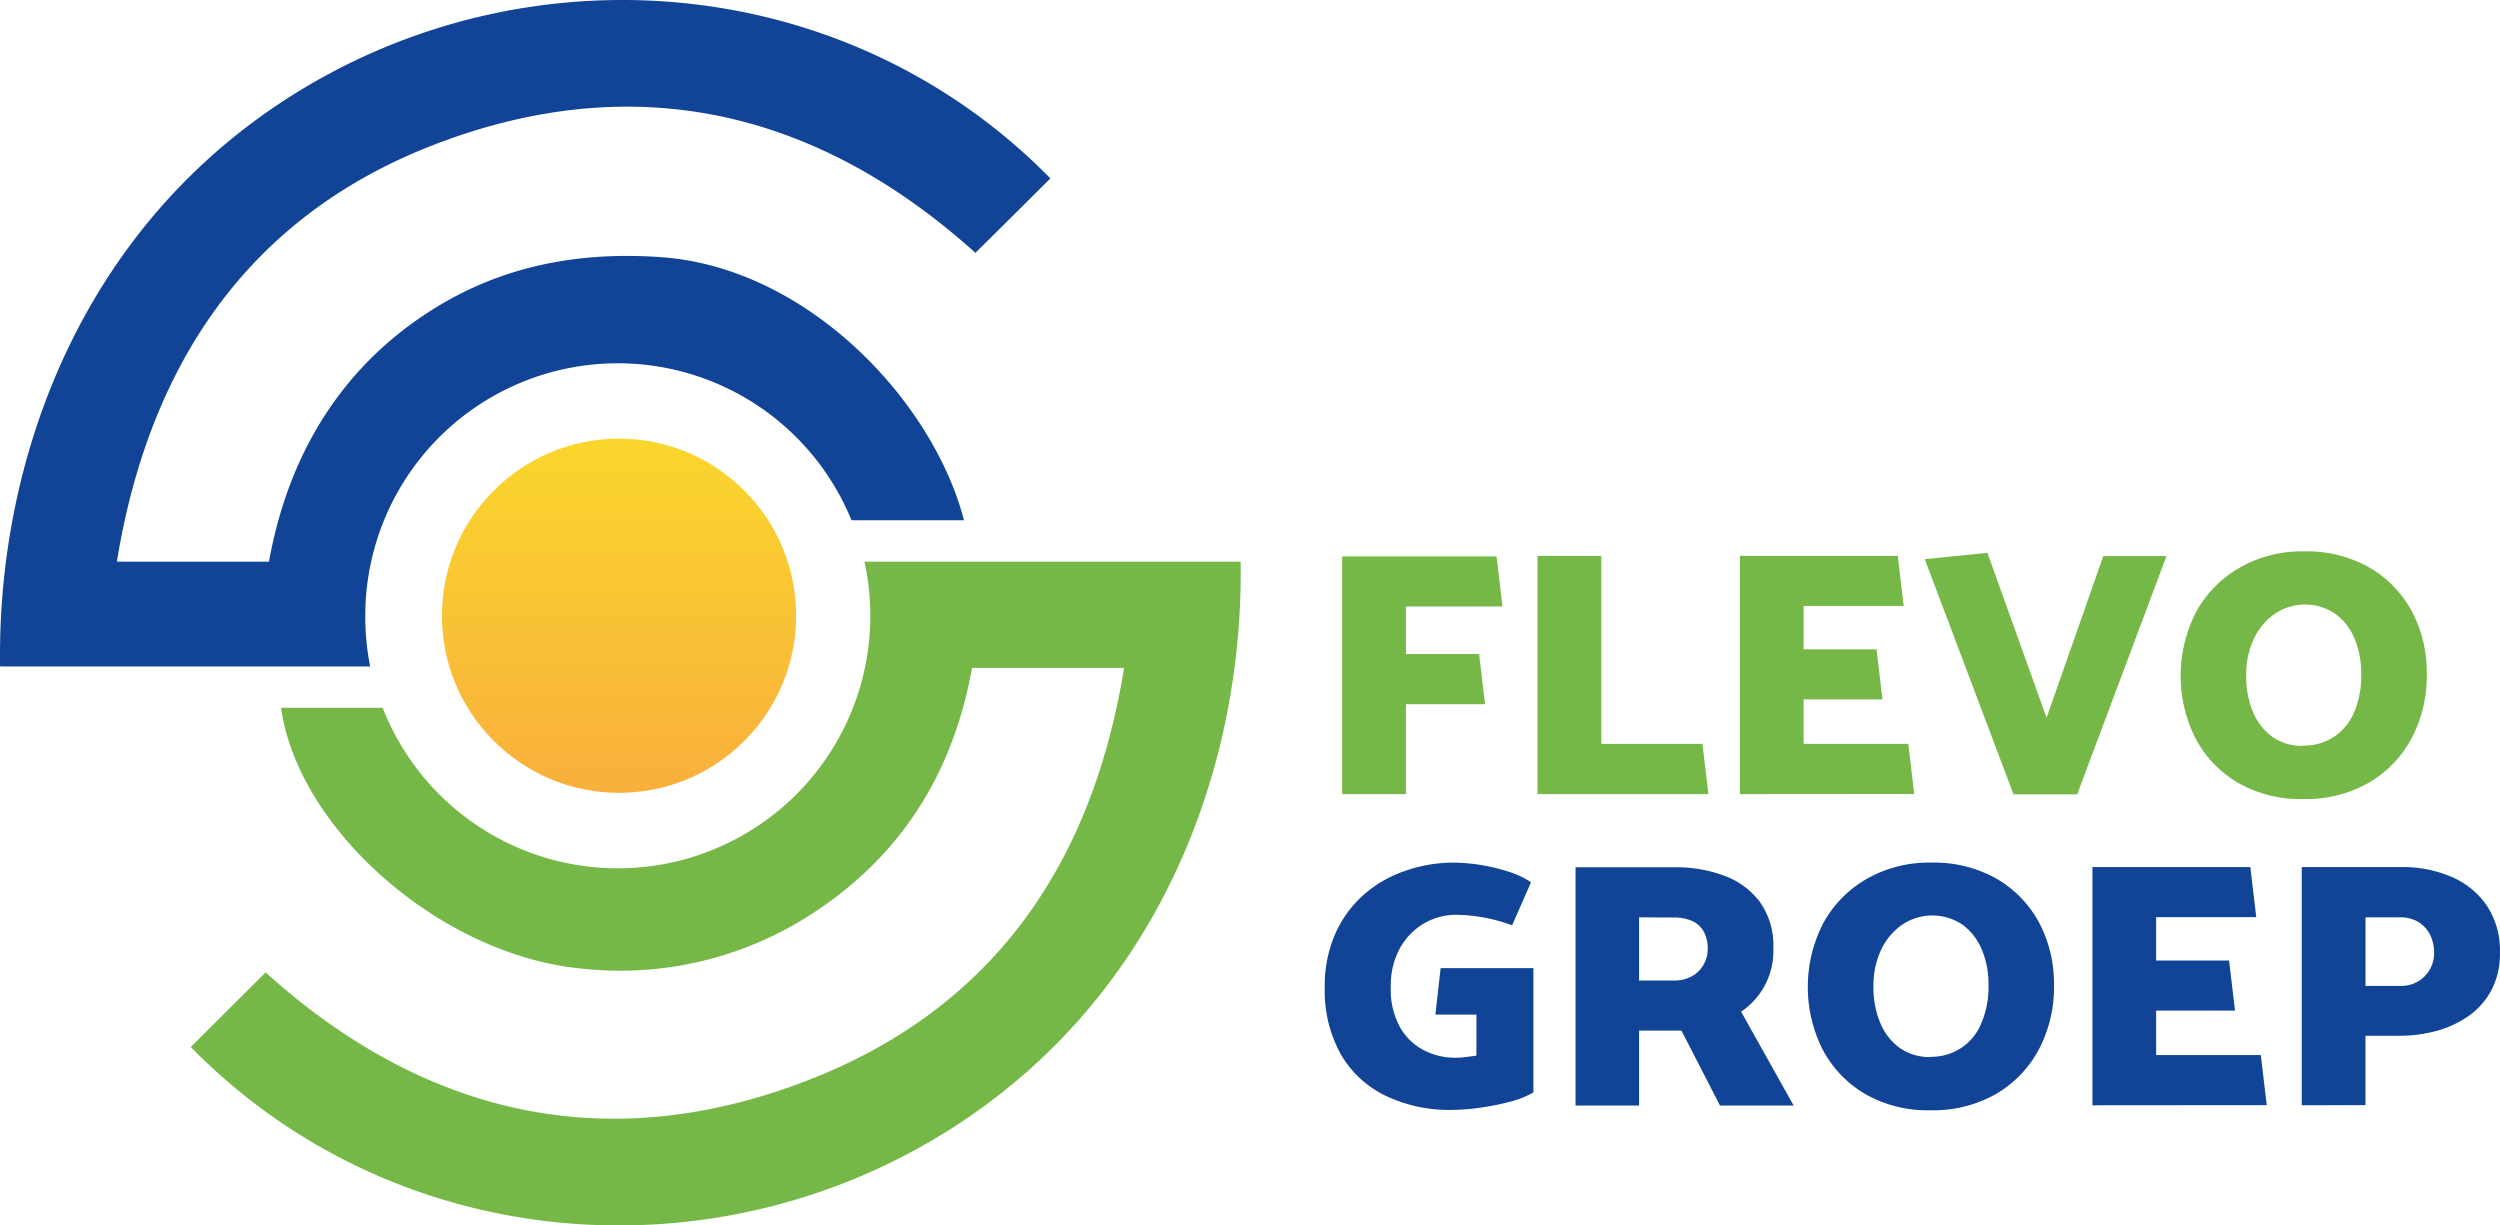
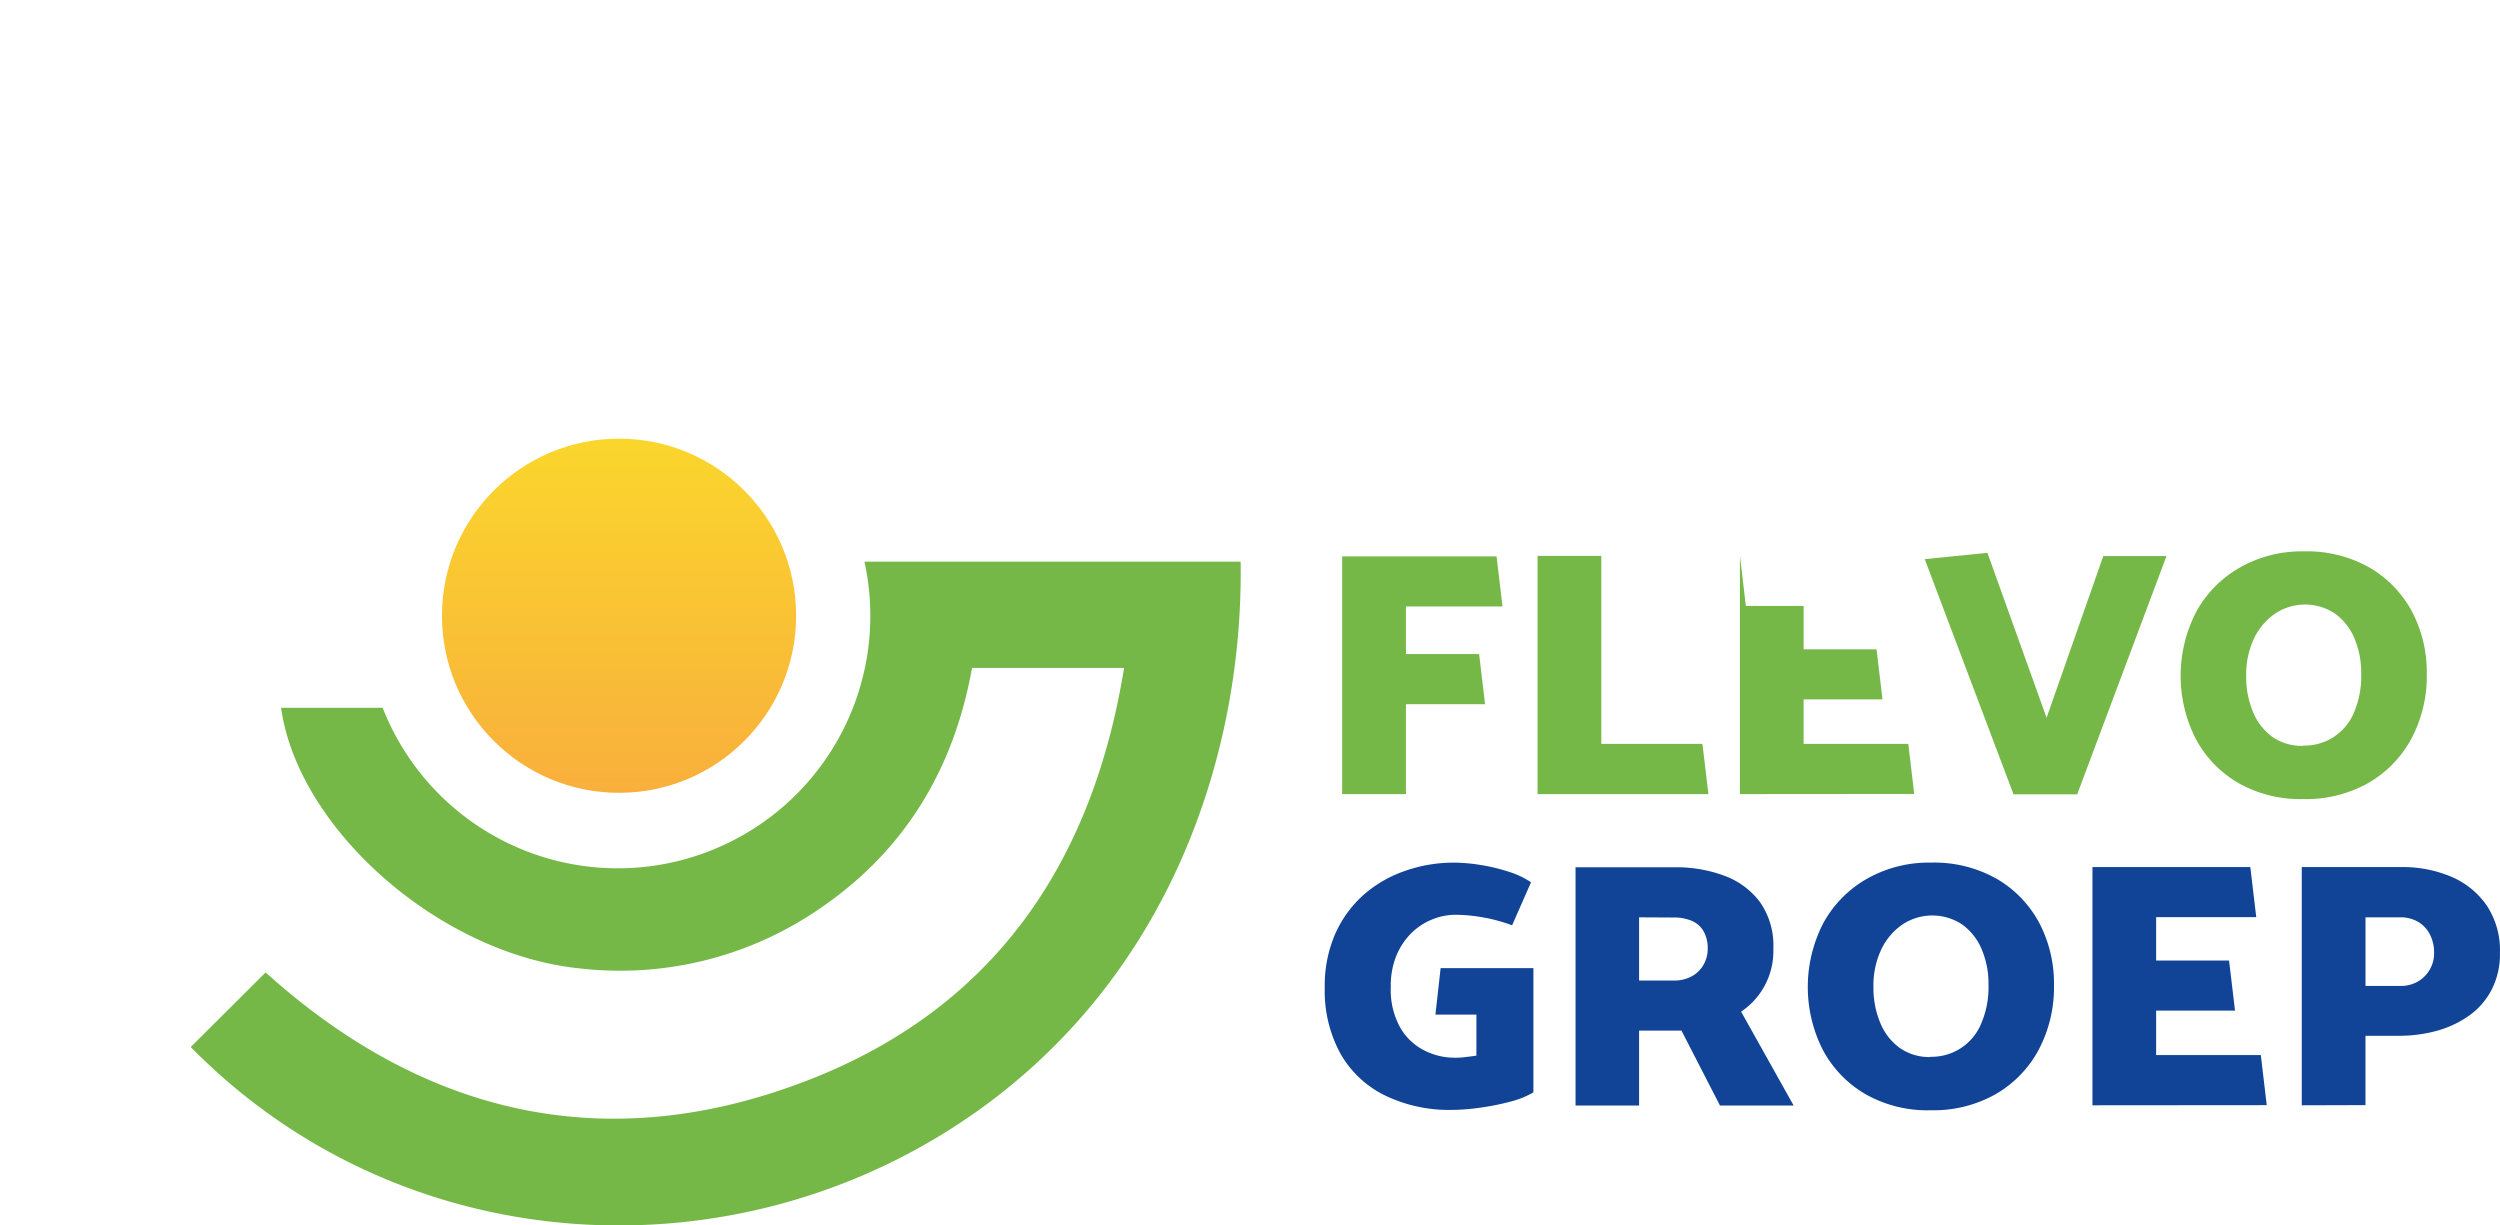
<svg xmlns="http://www.w3.org/2000/svg" width="285.611" height="140" viewBox="0 0 285.611 140">
  <defs>
    <linearGradient id="linear-gradient" x1="0.5" y1="1" x2="0.5" gradientUnits="objectBoundingBox">
      <stop offset="0" stop-color="#f9af3c" />
      <stop offset="1" stop-color="#fad62c" />
    </linearGradient>
  </defs>
  <g id="Laag_2" data-name="Laag 2" transform="translate(0.038 -0.003)">
    <g id="Laag_1" data-name="Laag 1" transform="translate(-0.038 0.003)">
-       <path id="Path_1" data-name="Path 1" d="M13.314,64.171H30.69c2.116-11.76,7.866-21.7,17.953-28.329,8.16-5.383,17.17-7.143,26.83-6.46,16.72,1.172,31.09,16.42,34.618,30.057H97.242A28.846,28.846,0,0,0,41.694,70.353a29.224,29.224,0,0,0,.555,5.788H-.028C-.4,52.422,9.348,25.287,34.617,10.106,61.541-6.081,97.064-2.931,119.967,20.388c-2.877,2.844-5.744,5.721-8.571,8.5C93.376,12.661,72.551,7.662,49.537,16.544,28.351,24.72,16.975,41.662,13.314,64.171Z" transform="translate(0.038 -0.003)" fill="#114496" />
      <circle id="Ellipse_1" data-name="Ellipse 1" cx="20.231" cy="20.231" r="20.231" transform="translate(50.492 50.114)" fill="url(#linear-gradient)" />
      <path id="Path_2" data-name="Path 2" d="M124.523,181.245C97.6,197.438,62.076,194.277,39.19,170.964l8.554-8.521c18.02,16.242,38.845,21.236,61.853,12.359,21.192-8.177,32.568-24.641,36.223-47.149H128.45c-2.116,11.754-7.866,21.219-17.953,27.868a40.176,40.176,0,0,1-26.83,6.466c-15.976-1.6-32.218-15.887-34.156-29.774H61.12a28.846,28.846,0,0,0,55.037-16.7h42.977C159.49,139.2,149.742,166.086,124.523,181.245Z" transform="translate(-17.399 -51.348)" fill="#75b848" />
      <path id="Path_3" data-name="Path 3" d="M292.326,131.321h-9.038V141.6H276V114.44h17.642l.678,5.721H283.288V125.6h8.36Z" transform="translate(-122.666 -50.873)" fill="#75b848" />
      <path id="Path_4" data-name="Path 4" d="M335.71,141.548H316.19V114.33h7.282v21.48h11.554Z" transform="translate(-140.532 -50.824)" fill="#75b848" />
-       <path id="Path_5" data-name="Path 5" d="M357.81,141.548V114.33h18.036l.678,5.721H365.087v4.955h8.332l.678,5.721h-9.01v5.083h11.959l.678,5.721Z" transform="translate(-159.033 -50.824)" fill="#75b848" />
+       <path id="Path_5" data-name="Path 5" d="M357.81,141.548V114.33l.678,5.721H365.087v4.955h8.332l.678,5.721h-9.01v5.083h11.959l.678,5.721Z" transform="translate(-159.033 -50.824)" fill="#75b848" />
      <path id="Path_6" data-name="Path 6" d="M409.74,132.547l6.477-18.475h7.221l-10.2,27.218h-7.277L395.82,114.422l7.16-.722Z" transform="translate(-175.929 -50.544)" fill="#75b848" />
      <path id="Path_7" data-name="Path 7" d="M462.487,141.7a14.331,14.331,0,0,1-7.477-1.855,12.776,12.776,0,0,1-4.86-5.077,15.892,15.892,0,0,1,.1-14.5,13,13,0,0,1,5-5.038A14.3,14.3,0,0,1,462.5,113.4a14.487,14.487,0,0,1,7.582,1.883,12.777,12.777,0,0,1,4.822,5.038,14.876,14.876,0,0,1,1.666,7.077,15.215,15.215,0,0,1-1.778,7.438,12.86,12.86,0,0,1-4.96,5.06A14.493,14.493,0,0,1,462.487,141.7Zm-.039-6.11a6.111,6.111,0,0,0,5.749-3.65,10.5,10.5,0,0,0,.878-4.56,10,10,0,0,0-.778-4.061,6.665,6.665,0,0,0-2.222-2.816,6.171,6.171,0,0,0-6.821,0,7.187,7.187,0,0,0-2.416,2.838,9.614,9.614,0,0,0-.9,4.3,10.357,10.357,0,0,0,.778,4.1,6.629,6.629,0,0,0,2.222,2.861,5.872,5.872,0,0,0,3.511,1.016Z" transform="translate(-199.324 -50.41)" fill="#75b848" />
      <path id="Path_8" data-name="Path 8" d="M285.652,189.473h10.6v14.2a10.308,10.308,0,0,1-2.722,1.078,27.873,27.873,0,0,1-3.438.678,23.488,23.488,0,0,1-3.161.244A16.792,16.792,0,0,1,279.252,204a11.8,11.8,0,0,1-5.06-4.783,15,15,0,0,1-1.778-7.555,14.765,14.765,0,0,1,1.155-6,12.96,12.96,0,0,1,3.2-4.483,14,14,0,0,1,4.722-2.777,16.715,16.715,0,0,1,5.688-.978,19.454,19.454,0,0,1,3,.261,21.292,21.292,0,0,1,3.2.761,9.762,9.762,0,0,1,2.6,1.222l-2.161,4.916a19.87,19.87,0,0,0-2.577-.761c-.761-.155-1.461-.272-2.1-.339a18.11,18.11,0,0,0-1.877-.1,6.953,6.953,0,0,0-2.5.5,7.221,7.221,0,0,0-2.383,1.522,7.722,7.722,0,0,0-1.755,2.577,9.011,9.011,0,0,0-.667,3.644,8.839,8.839,0,0,0,1.111,4.7,6.632,6.632,0,0,0,2.777,2.583,7.609,7.609,0,0,0,3.333.8,8.687,8.687,0,0,0,1.222-.061c.444-.061.883-.1,1.339-.178v-4.683h-4.683Z" transform="translate(-121.069 -78.873)" fill="#114496" />
      <path id="Path_9" data-name="Path 9" d="M335.421,178.369a15.674,15.674,0,0,1,5.555.961,8.944,8.944,0,0,1,4.083,3,8.627,8.627,0,0,1,1.539,5.316,8.332,8.332,0,0,1-3.683,7.221l6,10.721H340.5l-4.4-8.56H331.26v8.56H324V178.369Zm-4.161,5.721v7.221h4a4.138,4.138,0,0,0,1.977-.461,3.405,3.405,0,0,0,1.361-1.3,3.618,3.618,0,0,0,.5-1.883,3.888,3.888,0,0,0-.478-2,2.9,2.9,0,0,0-1.339-1.178,5.176,5.176,0,0,0-2.1-.378Z" transform="translate(-144.003 -79.29)" fill="#114496" />
      <path id="Path_10" data-name="Path 10" d="M385.812,205.7a14.336,14.336,0,0,1-7.482-1.855,12.776,12.776,0,0,1-4.861-5.077,15.892,15.892,0,0,1,.1-14.5,13,13,0,0,1,5-5.038,14.309,14.309,0,0,1,7.26-1.822,14.482,14.482,0,0,1,7.577,1.883,12.775,12.775,0,0,1,4.822,5.038,14.875,14.875,0,0,1,1.666,7.077,15.216,15.216,0,0,1-1.778,7.438,12.859,12.859,0,0,1-4.96,5.06A14.486,14.486,0,0,1,385.812,205.7Zm-.044-6.11a6.11,6.11,0,0,0,5.76-3.677,10.491,10.491,0,0,0,.883-4.56,10,10,0,0,0-.783-4.061,6.666,6.666,0,0,0-2.222-2.816,6.171,6.171,0,0,0-6.821,0,7.188,7.188,0,0,0-2.416,2.839,9.616,9.616,0,0,0-.9,4.3,10.353,10.353,0,0,0,.778,4.1,6.627,6.627,0,0,0,2.222,2.861,5.883,5.883,0,0,0,3.516,1.044Z" transform="translate(-165.238 -78.859)" fill="#114496" />
      <path id="Path_11" data-name="Path 11" d="M430.31,205.548V178.33h18.036l.678,5.721H437.587v4.955h8.332l.678,5.721h-9.01v5.083h11.959l.678,5.721Z" transform="translate(-191.26 -79.273)" fill="#114496" />
      <path id="Path_12" data-name="Path 12" d="M473.36,205.548V178.33h11.465a14.18,14.18,0,0,1,5.555,1.078,9.376,9.376,0,0,1,4.077,3.261,9.227,9.227,0,0,1,1.544,5.46,8.886,8.886,0,0,1-.961,4.238,8.4,8.4,0,0,1-2.6,2.961,11.775,11.775,0,0,1-3.7,1.722,16.209,16.209,0,0,1-4.261.555h-3.839v7.921Zm7.282-21.475v7.838h4a3.888,3.888,0,0,0,1.977-.5,3.727,3.727,0,0,0,1.861-3.261,4.577,4.577,0,0,0-.478-2.122,3.611,3.611,0,0,0-1.344-1.439,4,4,0,0,0-2.1-.517Z" transform="translate(-210.397 -79.273)" fill="#114496" />
    </g>
  </g>
</svg>